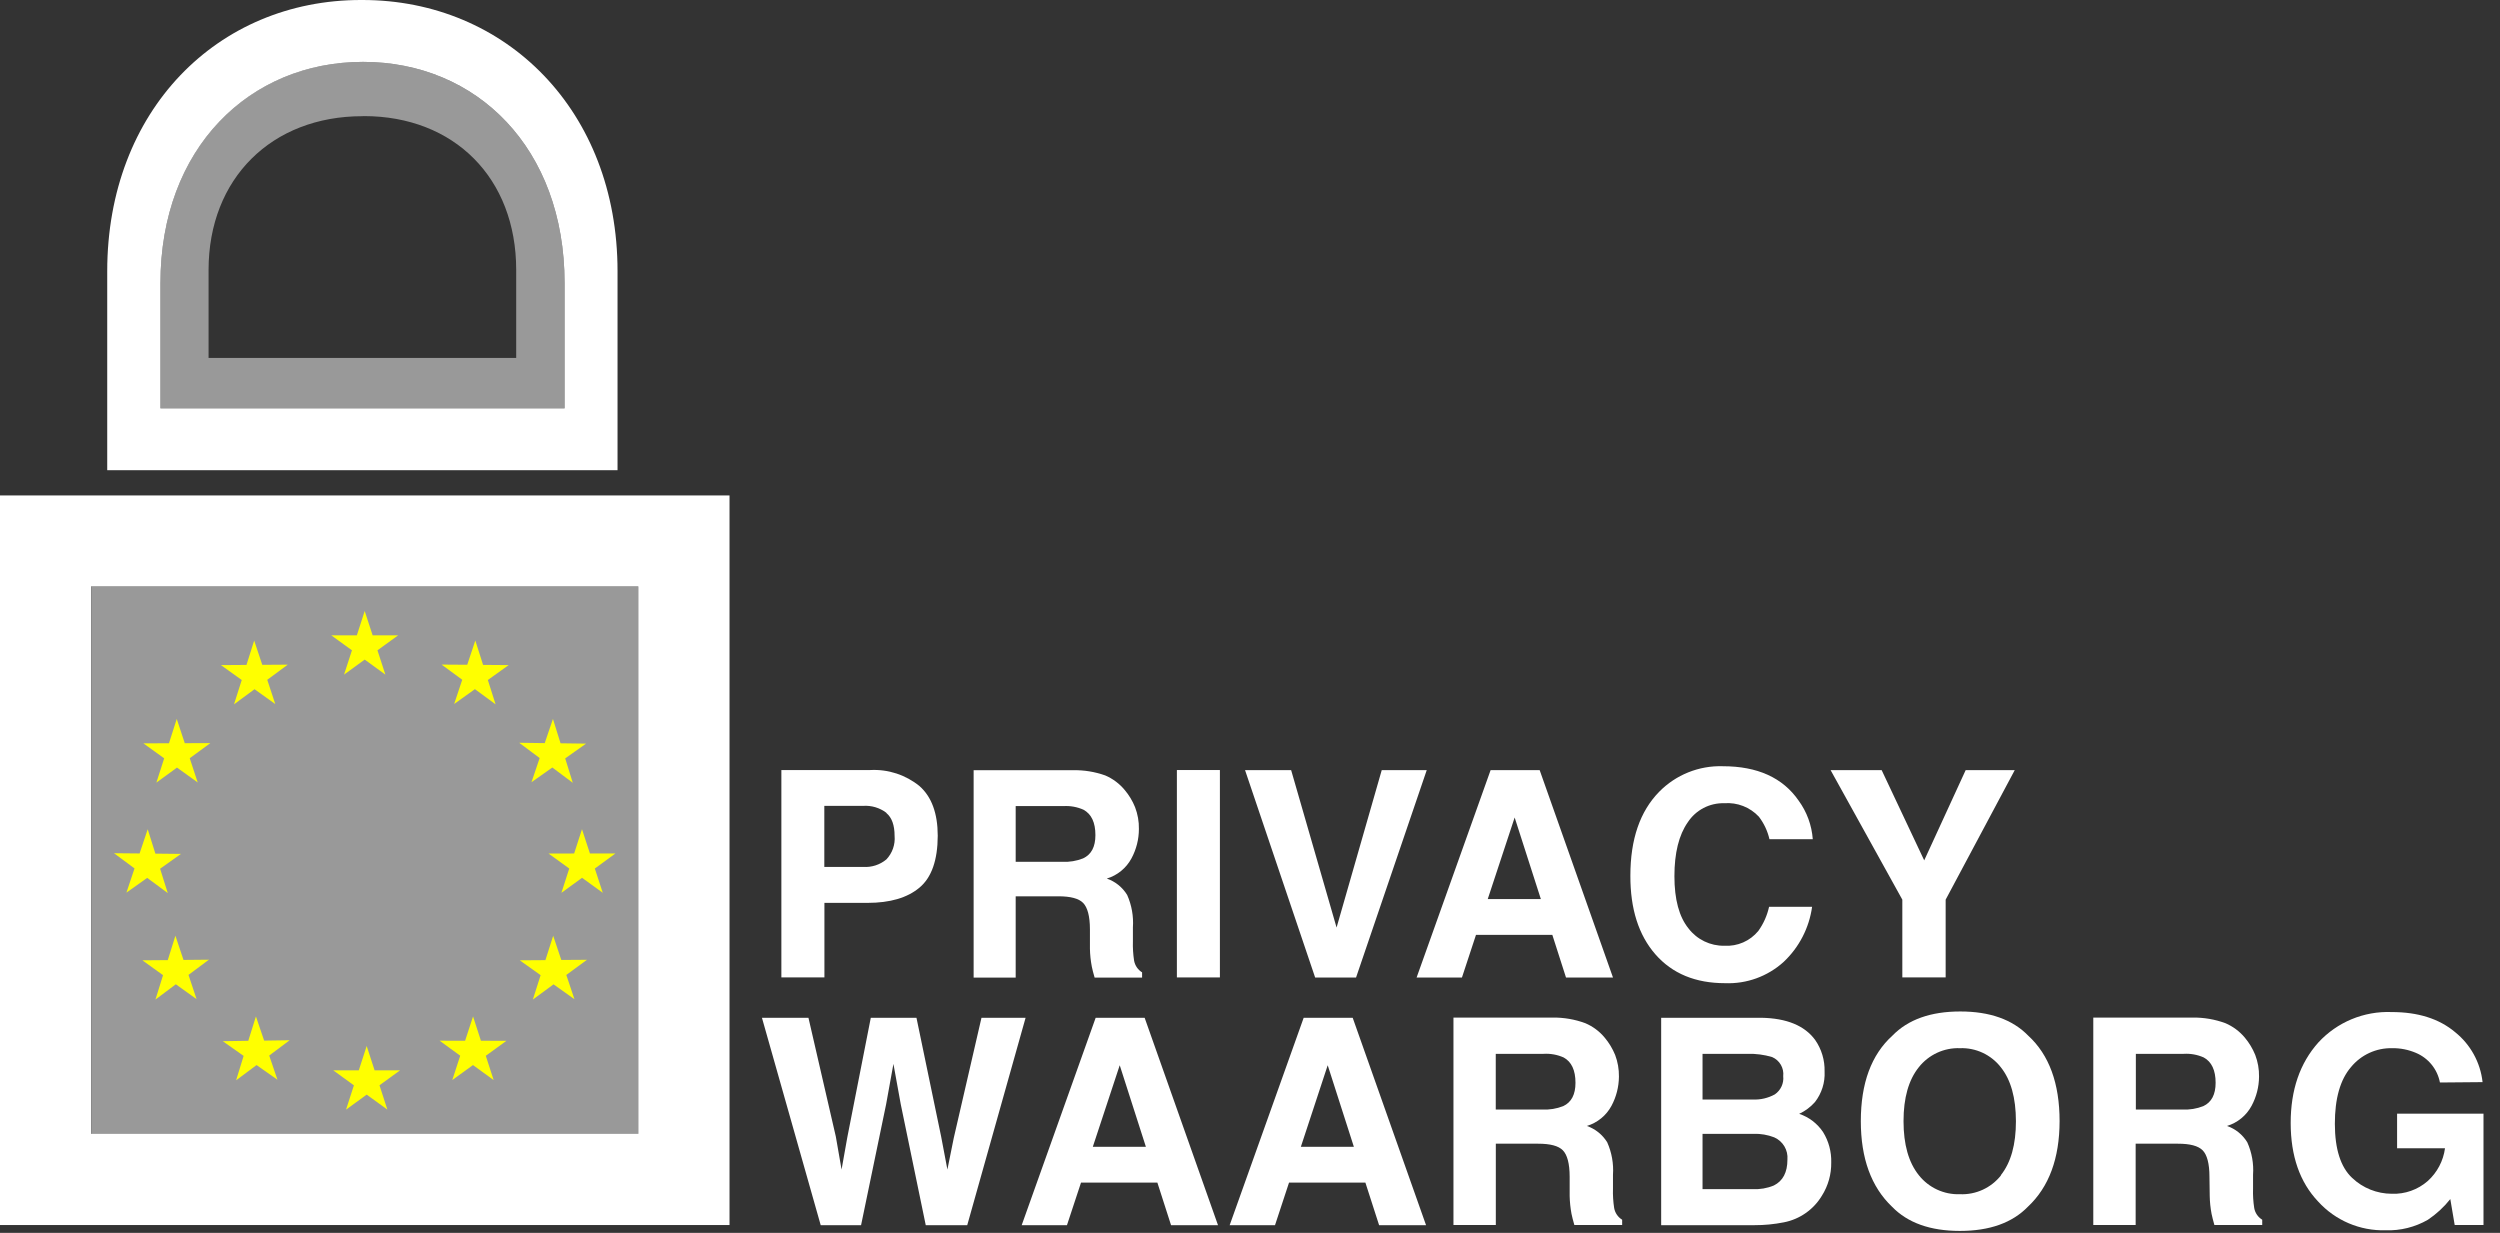
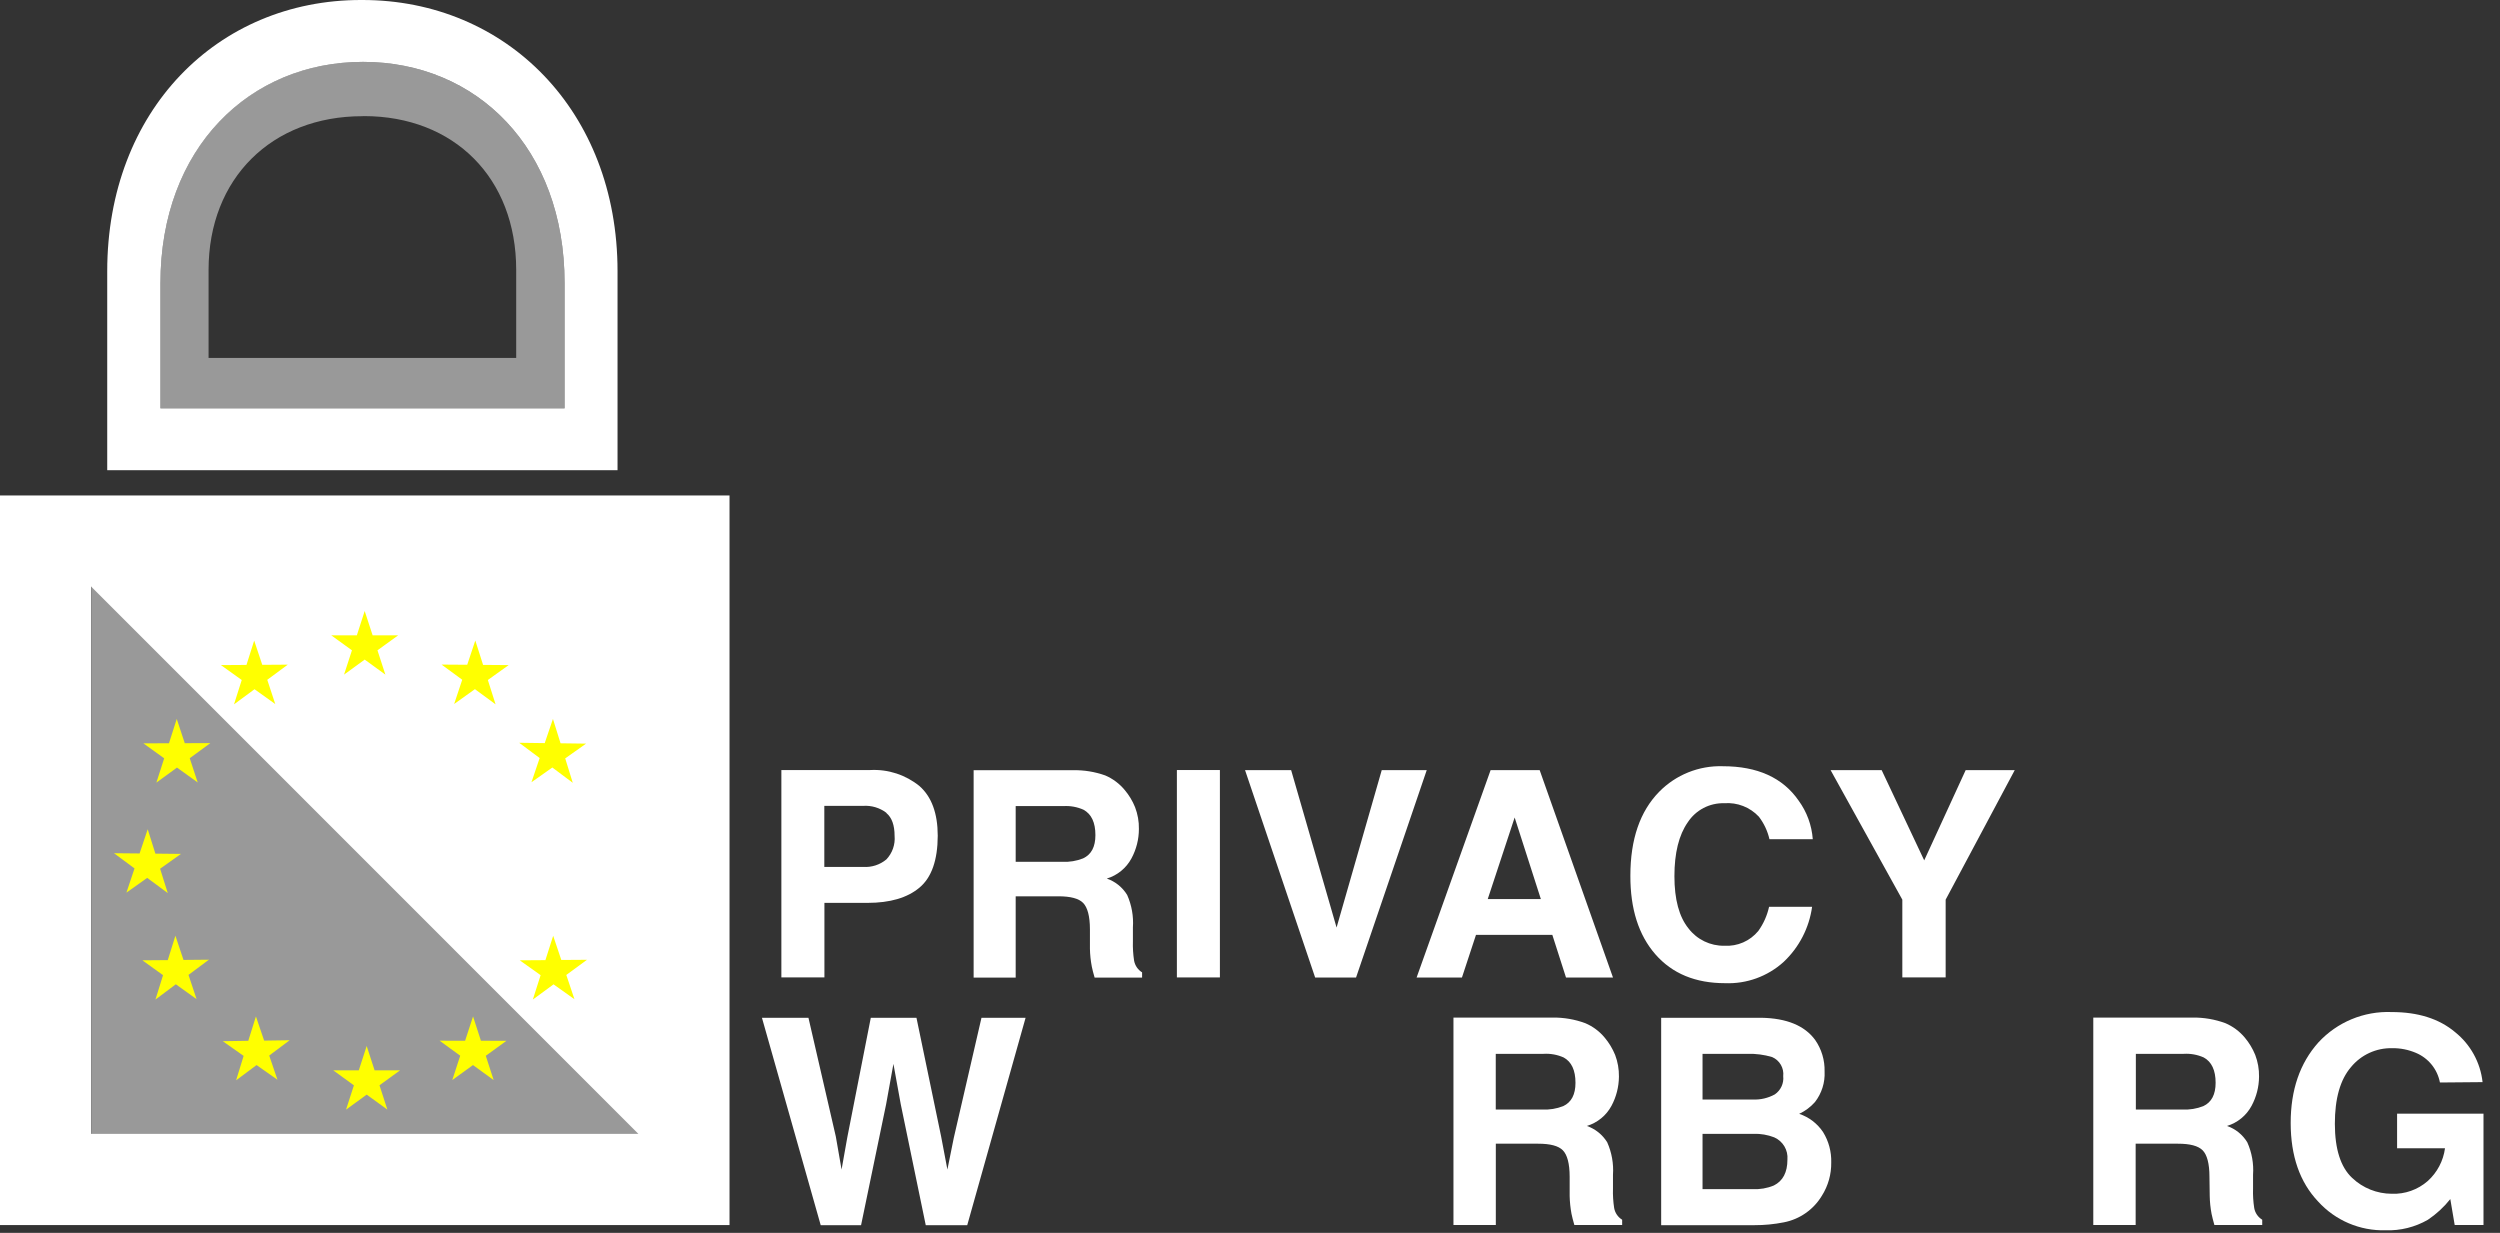
<svg xmlns="http://www.w3.org/2000/svg" width="73px" height="36px" viewBox="0 0 73 36" version="1.1">
  <rect x="0" y="0" width="73" height="36" fill="#333333" stroke="none" />
  <title>logo-privacy-waarborg</title>
  <desc>Created with Sketch.</desc>
  <g id="schermenboek" stroke="none" stroke-width="1" fill="none" fill-rule="evenodd">
    <g id="01---Marketingsite" transform="translate(-592, -7043)" fill-rule="nonzero">
      <g id="footerbalk" transform="translate(-241, 6881)">
        <g id="ANBI-rommel" transform="translate(694, 162)">
          <g id="waarborglogo's">
            <g id="logo-privacy-waarborg" transform="translate(139, 0)">
              <path d="M3.131,7.918 L3.131,13.73 L18.032,13.73 L18.032,7.918 C18.032,3.235 14.775,0 10.581,0 L10.539,0 C6.345,0 3.131,3.235 3.131,7.918 Z M16.486,8.268 L16.486,11.924 L4.685,11.924 L4.685,8.268 C4.685,4.325 7.282,1.807 10.601,1.807 C13.921,1.807 16.486,4.325 16.486,8.268 Z" id="Shape" fill="#FFFFFF" />
              <path d="M4.685,8.268 L4.685,11.924 L16.486,11.924 L16.486,8.268 C16.486,4.325 13.922,1.807 10.598,1.807 C7.274,1.807 4.685,4.325 4.685,8.268 Z M10.623,3.39 C13.264,3.39 15.073,5.2 15.073,7.881 L15.073,10.418 L15.073,10.418 L15.073,10.452 L6.09,10.452 L6.09,7.885 C6.09,5.203 7.94,3.393 10.581,3.393 L10.623,3.39 Z" id="Shape" fill="#FFFFFF" opacity="0.5" />
-               <path d="M0,14.467 L0,35.771 L21.302,35.771 L21.302,14.467 L0,14.467 Z M18.639,33.107 L2.658,33.107 L2.658,17.125 L18.639,17.125 L18.639,33.107 Z" id="Shape" fill="#FFFFFF" />
+               <path d="M0,14.467 L0,35.771 L21.302,35.771 L21.302,14.467 L0,14.467 Z M18.639,33.107 L2.658,33.107 L2.658,17.125 L18.639,33.107 Z" id="Shape" fill="#FFFFFF" />
              <polygon id="Path" fill="#FFFFFF" opacity="0.5" points="2.663 33.11 18.644 33.11 18.644 17.129 2.663 17.129" />
              <path d="M26.847,25.92 C26.494,26.216 25.989,26.364 25.333,26.364 L24.073,26.364 L24.073,28.541 L22.816,28.541 L22.816,22.485 L25.415,22.485 C25.934,22.458 26.445,22.625 26.849,22.953 C27.203,23.265 27.381,23.749 27.382,24.403 C27.38,25.119 27.201,25.625 26.847,25.92 Z M25.881,23.733 C25.688,23.587 25.45,23.516 25.208,23.531 L24.07,23.531 L24.07,25.314 L25.208,25.314 C25.452,25.33 25.693,25.252 25.881,25.096 C26.057,24.911 26.145,24.66 26.122,24.406 C26.122,24.098 26.043,23.873 25.881,23.74 L25.881,23.733 Z" id="Shape" fill="#FFFFFF" />
              <path d="M32.274,22.643 C32.493,22.737 32.687,22.882 32.839,23.065 C32.967,23.216 33.07,23.386 33.144,23.57 C33.222,23.773 33.26,23.989 33.256,24.206 C33.256,24.506 33.181,24.801 33.039,25.065 C32.886,25.349 32.628,25.561 32.319,25.654 C32.567,25.74 32.776,25.909 32.913,26.132 C33.045,26.429 33.103,26.754 33.081,27.079 L33.081,27.486 C33.075,27.674 33.087,27.862 33.115,28.048 C33.14,28.191 33.225,28.317 33.349,28.393 L33.349,28.546 L31.963,28.546 C31.924,28.411 31.895,28.304 31.88,28.221 C31.847,28.049 31.829,27.875 31.826,27.7 L31.826,27.136 C31.826,26.751 31.754,26.494 31.626,26.364 C31.498,26.235 31.258,26.172 30.906,26.172 L29.658,26.172 L29.658,28.546 L28.43,28.546 L28.43,22.49 L31.327,22.49 C31.649,22.483 31.97,22.535 32.274,22.643 L32.274,22.643 Z M29.658,23.538 L29.658,25.165 L31.021,25.165 C31.227,25.175 31.434,25.141 31.626,25.065 C31.867,24.953 31.987,24.726 31.986,24.384 C31.986,24.017 31.87,23.771 31.638,23.644 C31.454,23.562 31.253,23.526 31.053,23.538 L29.658,23.538 Z" id="Shape" fill="#FFFFFF" />
              <polygon id="Path" fill="#FFFFFF" points="35.621 28.541 34.365 28.541 34.365 22.485 35.621 22.485" />
              <polygon id="Path" fill="#FFFFFF" points="40.347 22.487 41.661 22.487 39.597 28.543 38.402 28.543 36.355 22.487 37.701 22.487 39.028 27.084" />
              <path d="M43.526,22.487 L44.958,22.487 L47.099,28.543 L45.727,28.543 L45.328,27.298 L43.099,27.298 L42.689,28.543 L41.365,28.543 L43.526,22.487 Z M43.442,26.253 L44.993,26.253 L44.228,23.871 L43.442,26.253 Z" id="Shape" fill="#FFFFFF" />
              <path d="M48.449,23.119 C48.937,22.622 49.611,22.352 50.307,22.374 C51.317,22.374 52.054,22.707 52.518,23.375 C52.76,23.705 52.903,24.097 52.933,24.505 L51.668,24.505 C51.613,24.266 51.508,24.042 51.359,23.847 C51.1,23.57 50.728,23.425 50.35,23.454 C49.921,23.442 49.518,23.652 49.283,24.011 C49.024,24.381 48.893,24.906 48.893,25.585 C48.893,26.265 49.031,26.773 49.305,27.111 C49.554,27.436 49.942,27.623 50.351,27.616 C50.733,27.639 51.102,27.478 51.344,27.182 C51.495,26.971 51.601,26.732 51.657,26.479 L52.913,26.479 C52.828,27.094 52.535,27.662 52.082,28.088 C51.615,28.511 51.001,28.734 50.371,28.709 C49.508,28.709 48.83,28.429 48.339,27.868 C47.848,27.307 47.604,26.541 47.607,25.57 C47.607,24.507 47.888,23.69 48.449,23.119 Z" id="Path" fill="#FFFFFF" />
              <polygon id="Path" fill="#FFFFFF" points="57.398 22.487 58.831 22.487 56.813 26.27 56.813 28.541 55.548 28.541 55.548 26.27 53.453 22.487 54.944 22.487 56.187 25.123" />
              <polygon id="Path" fill="#FFFFFF" points="23.607 29.72 24.406 33.187 24.574 34.151 24.742 33.207 25.427 29.72 26.761 29.72 27.481 33.186 27.664 34.151 27.851 33.224 28.659 29.72 29.947 29.72 28.243 35.776 27.032 35.776 26.302 32.244 26.088 31.066 25.875 32.244 25.143 35.776 23.965 35.776 22.249 29.72" />
-               <path d="M31.993,29.72 L33.424,29.72 L35.566,35.776 L34.195,35.776 L33.795,34.531 L31.566,34.531 L31.155,35.776 L29.833,35.776 L31.993,29.72 Z M31.91,33.487 L33.46,33.487 L32.696,31.105 L31.91,33.487 Z" id="Shape" fill="#FFFFFF" />
-               <path d="M38.067,29.72 L39.499,29.72 L41.641,35.776 L40.27,35.776 L39.869,34.531 L37.64,34.531 L37.23,35.776 L35.906,35.776 L38.067,29.72 Z M37.985,33.487 L39.533,33.487 L38.769,31.105 L37.985,33.487 Z" id="Shape" fill="#FFFFFF" />
              <path d="M46.29,29.877 C46.51,29.97 46.705,30.115 46.857,30.299 C46.984,30.45 47.087,30.621 47.162,30.804 C47.239,31.007 47.276,31.222 47.273,31.439 C47.27,31.736 47.196,32.028 47.056,32.289 C46.904,32.573 46.645,32.784 46.337,32.878 C46.584,32.964 46.794,33.133 46.931,33.356 C47.063,33.653 47.121,33.978 47.099,34.303 L47.099,34.71 C47.093,34.898 47.105,35.086 47.133,35.272 C47.158,35.415 47.243,35.541 47.367,35.616 L47.367,35.77 L45.971,35.77 C45.932,35.635 45.905,35.527 45.888,35.445 C45.856,35.273 45.838,35.098 45.834,34.923 L45.834,34.36 C45.834,33.975 45.762,33.717 45.634,33.588 C45.506,33.458 45.266,33.396 44.913,33.396 L43.678,33.396 L43.678,35.77 L42.441,35.77 L42.441,29.713 L45.336,29.713 C45.662,29.709 45.985,29.764 46.29,29.877 L46.29,29.877 Z M43.676,30.772 L43.676,32.398 L45.037,32.398 C45.245,32.409 45.452,32.375 45.646,32.299 C45.885,32.187 46.004,31.96 46.004,31.618 C46.004,31.251 45.889,31.004 45.658,30.878 C45.474,30.796 45.273,30.76 45.072,30.772 L43.676,30.772 Z" id="Shape" fill="#FFFFFF" />
              <path d="M53.001,30.364 C53.19,30.635 53.287,30.96 53.278,31.29 C53.294,31.61 53.194,31.926 52.997,32.18 C52.869,32.325 52.712,32.442 52.536,32.524 C52.823,32.62 53.068,32.808 53.235,33.059 C53.399,33.325 53.481,33.634 53.472,33.946 C53.477,34.287 53.383,34.623 53.201,34.912 C52.958,35.318 52.554,35.602 52.089,35.692 C51.807,35.748 51.52,35.776 51.233,35.775 L48.506,35.775 L48.506,29.719 L51.431,29.719 C52.17,29.732 52.693,29.947 53.001,30.364 Z M49.714,30.772 L49.714,32.106 L51.184,32.106 C51.407,32.116 51.629,32.064 51.825,31.956 C51.998,31.837 52.093,31.633 52.07,31.424 C52.097,31.187 51.965,30.96 51.746,30.866 C51.513,30.797 51.272,30.765 51.029,30.772 L49.714,30.772 Z M49.714,33.108 L49.714,34.723 L51.182,34.723 C51.392,34.733 51.602,34.697 51.796,34.616 C52.061,34.484 52.193,34.233 52.193,33.86 C52.217,33.584 52.062,33.323 51.808,33.211 C51.615,33.136 51.409,33.101 51.202,33.108 L49.714,33.108 Z" id="Shape" fill="#FFFFFF" />
-               <path d="M59.215,35.236 C58.757,35.707 58.096,35.943 57.23,35.943 C56.364,35.943 55.703,35.707 55.247,35.236 C54.64,34.658 54.336,33.825 54.336,32.738 C54.336,31.63 54.643,30.798 55.257,30.242 C55.714,29.771 56.375,29.535 57.24,29.535 C58.105,29.535 58.766,29.771 59.225,30.242 C59.835,30.802 60.14,31.635 60.14,32.738 C60.138,33.827 59.83,34.66 59.215,35.236 Z M58.424,34.316 C58.719,33.946 58.866,33.42 58.865,32.738 C58.864,32.056 58.717,31.531 58.424,31.164 C58.139,30.797 57.694,30.59 57.23,30.607 C56.765,30.59 56.319,30.797 56.03,31.162 C55.732,31.532 55.583,32.057 55.583,32.738 C55.583,33.419 55.732,33.945 56.03,34.316 C56.319,34.681 56.765,34.888 57.23,34.871 C57.696,34.891 58.143,34.685 58.431,34.318 L58.424,34.316 Z" id="Shape" fill="#FFFFFF" />
              <path d="M64.982,29.877 C65.201,29.971 65.396,30.115 65.549,30.299 C65.676,30.45 65.778,30.621 65.853,30.804 C65.93,31.007 65.968,31.222 65.964,31.439 C65.962,31.736 65.887,32.028 65.747,32.289 C65.595,32.573 65.337,32.784 65.029,32.878 C65.276,32.963 65.485,33.132 65.621,33.356 C65.754,33.653 65.812,33.978 65.789,34.303 L65.789,34.71 C65.783,34.898 65.794,35.086 65.823,35.272 C65.847,35.415 65.933,35.541 66.057,35.616 L66.057,35.77 L64.66,35.77 C64.622,35.635 64.595,35.527 64.578,35.445 C64.545,35.273 64.527,35.098 64.524,34.923 L64.516,34.36 C64.516,33.975 64.445,33.717 64.316,33.588 C64.186,33.458 63.947,33.396 63.596,33.396 L62.361,33.396 L62.361,35.77 L61.124,35.77 L61.124,29.713 L64.026,29.713 C64.352,29.709 64.676,29.764 64.982,29.877 L64.982,29.877 Z M62.367,30.772 L62.367,32.398 L63.728,32.398 C63.936,32.409 64.144,32.375 64.337,32.299 C64.576,32.187 64.696,31.96 64.696,31.618 C64.696,31.251 64.58,31.004 64.349,30.878 C64.165,30.796 63.965,30.76 63.764,30.772 L62.367,30.772 Z" id="Shape" fill="#FFFFFF" />
              <path d="M71.246,31.609 C71.172,31.221 70.908,30.895 70.543,30.743 C70.324,30.65 70.088,30.603 69.85,30.607 C69.386,30.597 68.944,30.8 68.649,31.159 C68.334,31.526 68.177,32.079 68.178,32.817 C68.179,33.555 68.347,34.081 68.683,34.395 C68.995,34.692 69.409,34.857 69.84,34.858 C70.225,34.873 70.6,34.74 70.89,34.486 C71.166,34.237 71.345,33.898 71.394,33.529 L69.995,33.529 L69.995,32.519 L72.518,32.519 L72.518,35.77 L71.677,35.77 L71.549,35.013 C71.363,35.247 71.142,35.451 70.893,35.618 C70.519,35.833 70.092,35.939 69.66,35.924 C68.912,35.945 68.191,35.638 67.688,35.083 C67.156,34.522 66.889,33.759 66.888,32.794 C66.887,31.828 67.156,31.043 67.697,30.439 C68.246,29.844 69.028,29.52 69.837,29.552 C70.606,29.552 71.223,29.747 71.687,30.137 C72.138,30.498 72.428,31.023 72.491,31.598 L71.246,31.609 Z" id="Path" fill="#FFFFFF" />
              <polygon id="Path" fill="#FFFF00" points="10.649 17.842 10.881 18.552 11.626 18.552 11.022 18.989 11.253 19.699 10.649 19.26 10.046 19.699 10.277 18.989 9.673 18.552 10.42 18.552" />
              <polygon id="Path" fill="#FFFF00" points="13.879 18.703 14.106 19.415 14.853 19.421 14.245 19.856 14.471 20.567 13.868 20.123 13.261 20.557 13.497 19.849 12.894 19.406 13.643 19.411" />
              <polygon id="Path" fill="#FFFF00" points="17.113 21.714 16.504 22.145 16.725 22.858 16.128 22.411 15.519 22.841 15.758 22.135 15.16 21.689 15.906 21.699 16.146 20.993 16.368 21.704" />
-               <polygon id="Path" fill="#FFFF00" points="17.971 24.921 17.369 25.361 17.601 26.07 16.996 25.632 16.393 26.071 16.622 25.361 16.018 24.924 16.765 24.922 16.994 24.213 17.226 24.922" />
              <polygon id="Path" fill="#FFFF00" points="16.774 29.177 16.163 28.743 15.559 29.187 15.786 28.475 15.176 28.041 15.926 28.036 16.153 27.325 16.39 28.031 17.14 28.026 16.536 28.469" />
              <polygon id="Path" fill="#FFFF00" points="14.415 31.539 13.811 31.1 13.207 31.537 13.438 30.827 12.836 30.388 13.581 30.39 13.813 29.68 14.043 30.39 14.789 30.391 14.185 30.829" />
              <polygon id="Path" fill="#FFFF00" points="10.104 32.402 10.334 31.692 9.73 31.253 10.477 31.253 10.707 30.543 10.938 31.253 11.683 31.253 11.081 31.69 11.311 32.4 10.707 31.963" />
              <polygon id="Path" fill="#FFFF00" points="6.894 31.545 7.114 30.832 6.505 30.403 7.25 30.391 7.473 29.68 7.713 30.386 8.458 30.375 7.861 30.822 8.102 31.529 7.491 31.1" />
              <polygon id="Path" fill="#FFFF00" points="4.539 29.187 4.761 28.475 4.157 28.041 4.899 28.035 5.122 27.323 5.358 28.03 6.1 28.023 5.504 28.467 5.74 29.175 5.134 28.741" />
              <polygon id="Path" fill="#FFFF00" points="3.329 24.914 4.076 24.921 4.313 24.214 4.537 24.926 5.284 24.934 4.675 25.367 4.899 26.078 4.298 25.634 3.691 26.066 3.928 25.358" />
              <polygon id="Path" fill="#FFFF00" points="4.187 21.706 4.934 21.703 5.161 20.993 5.395 21.701 6.142 21.699 5.54 22.14 5.773 22.848 5.168 22.413 4.566 22.853 4.794 22.143" />
              <polygon id="Path" fill="#FFFF00" points="7.422 18.705 7.658 19.413 8.403 19.408 7.804 19.85 8.038 20.559 7.432 20.125 6.833 20.567 7.059 19.856 6.451 19.421 7.197 19.416" />
            </g>
          </g>
        </g>
      </g>
    </g>
  </g>
</svg>